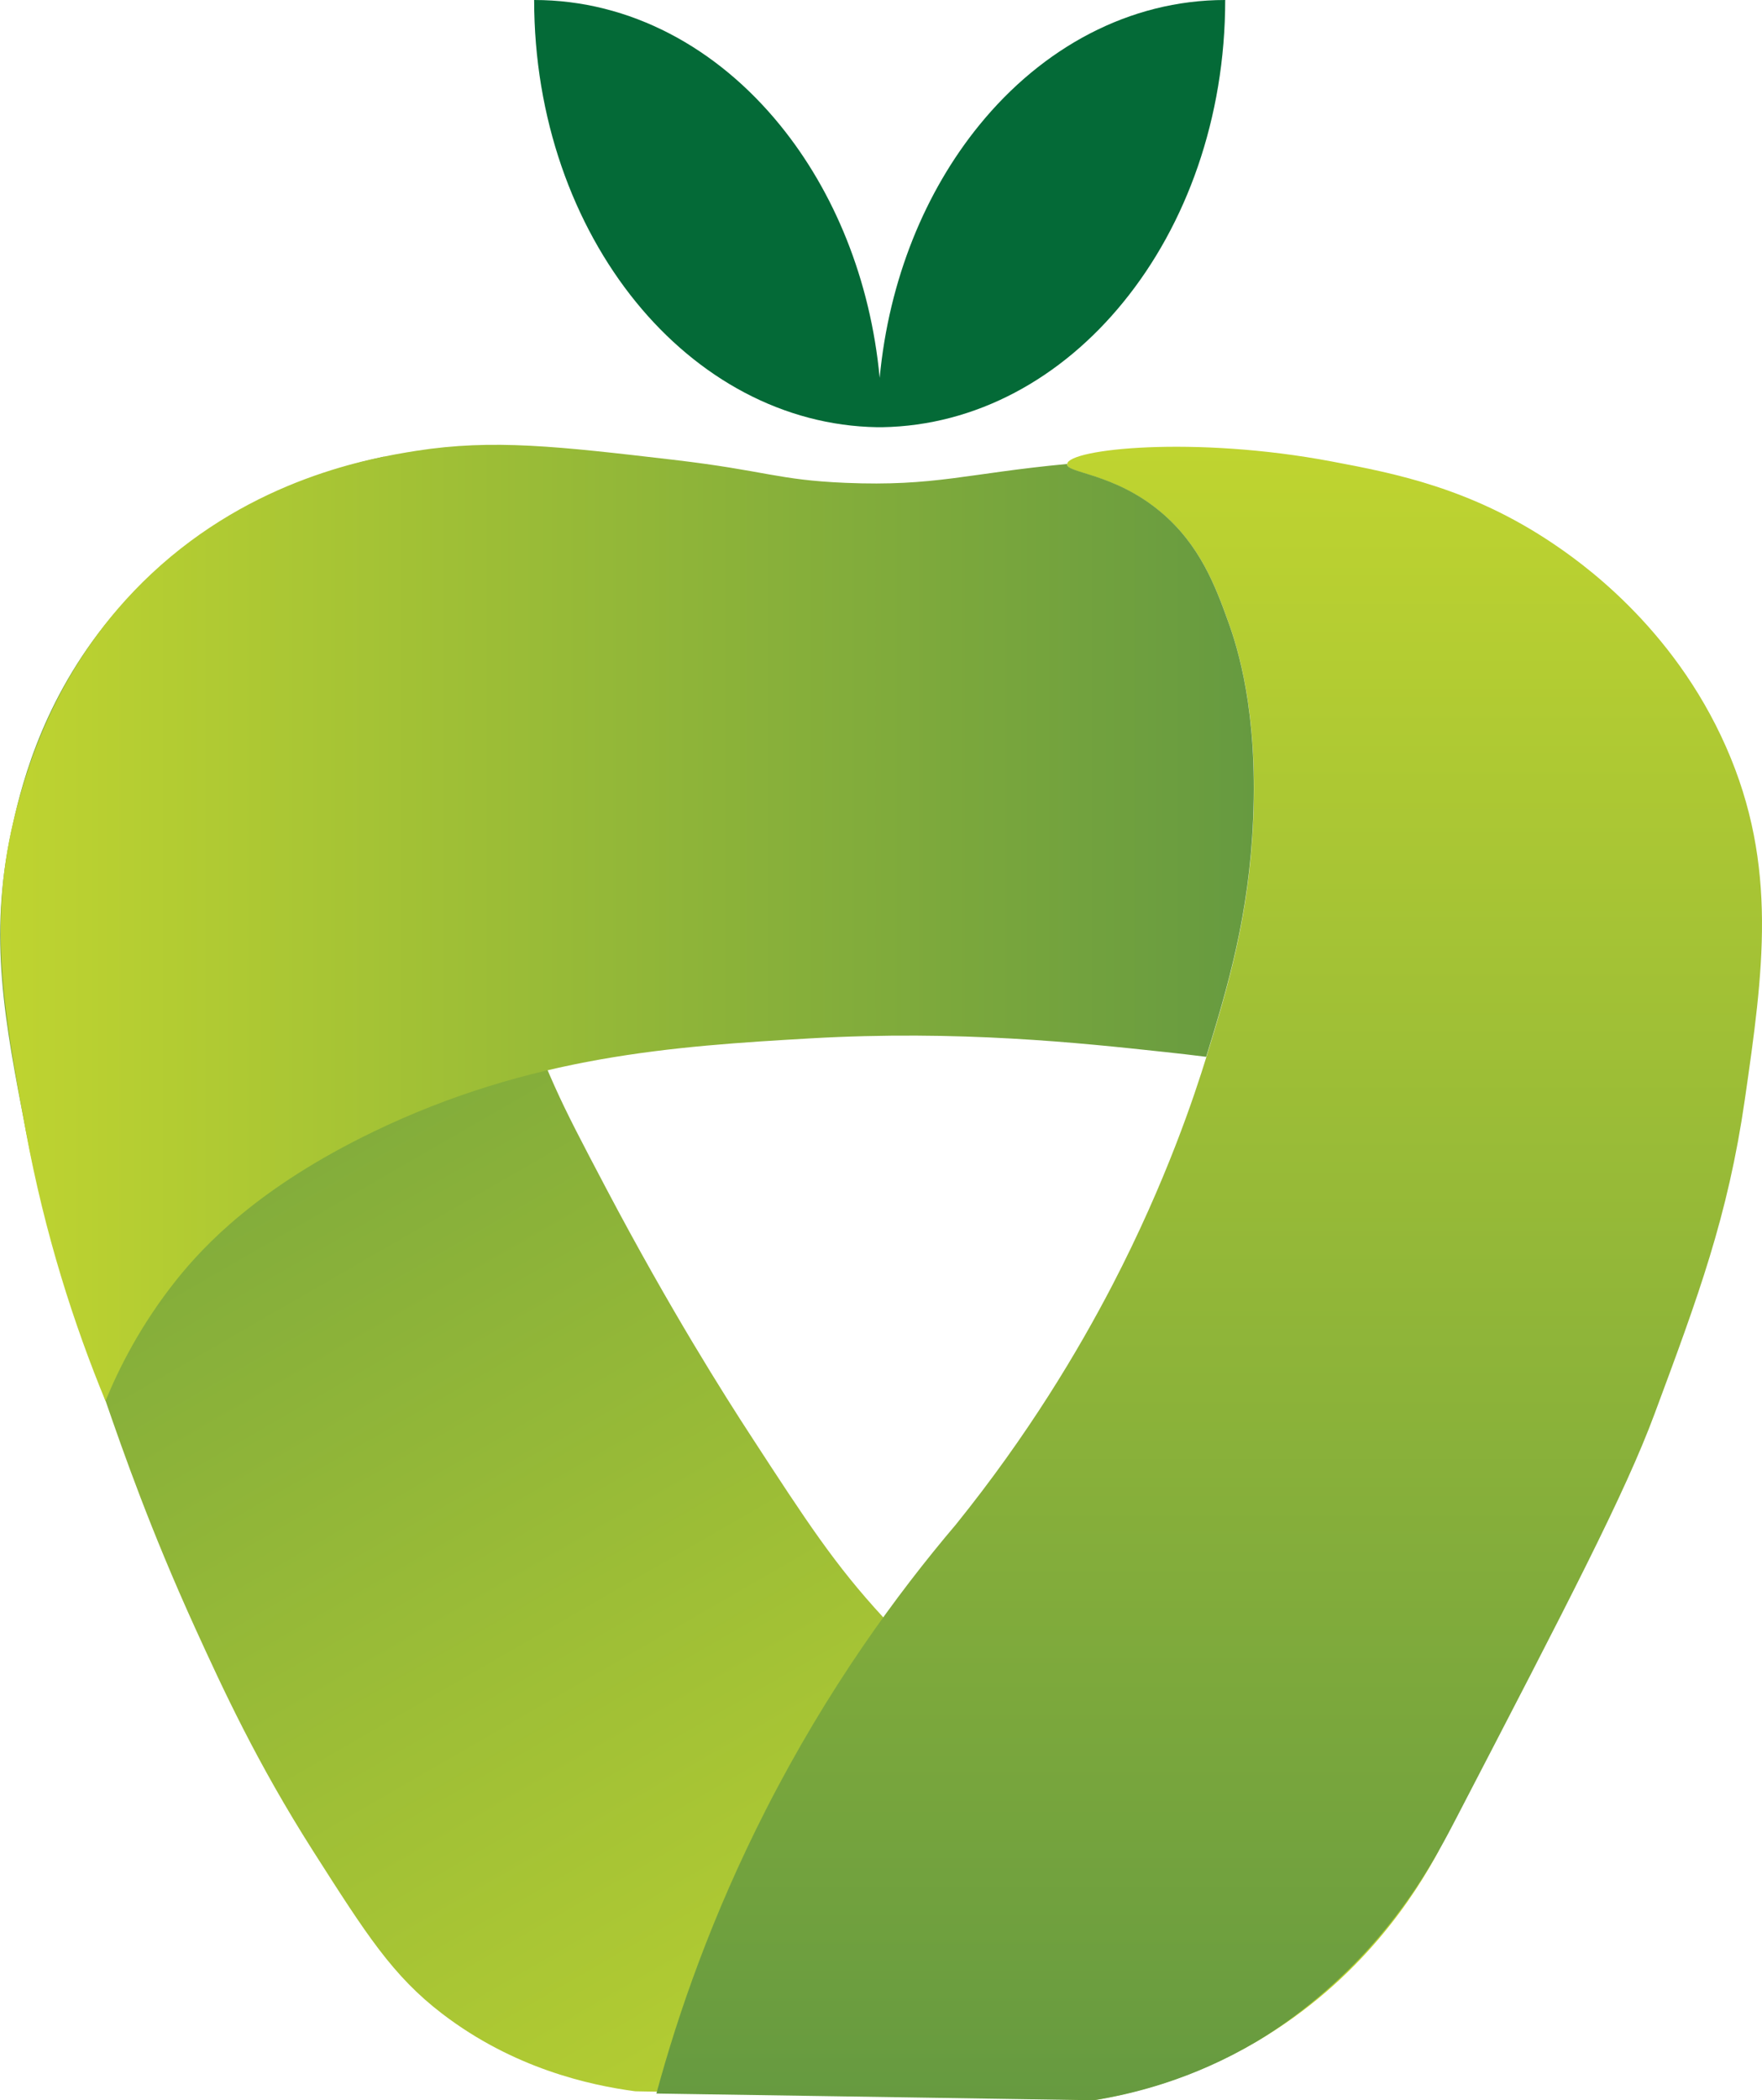
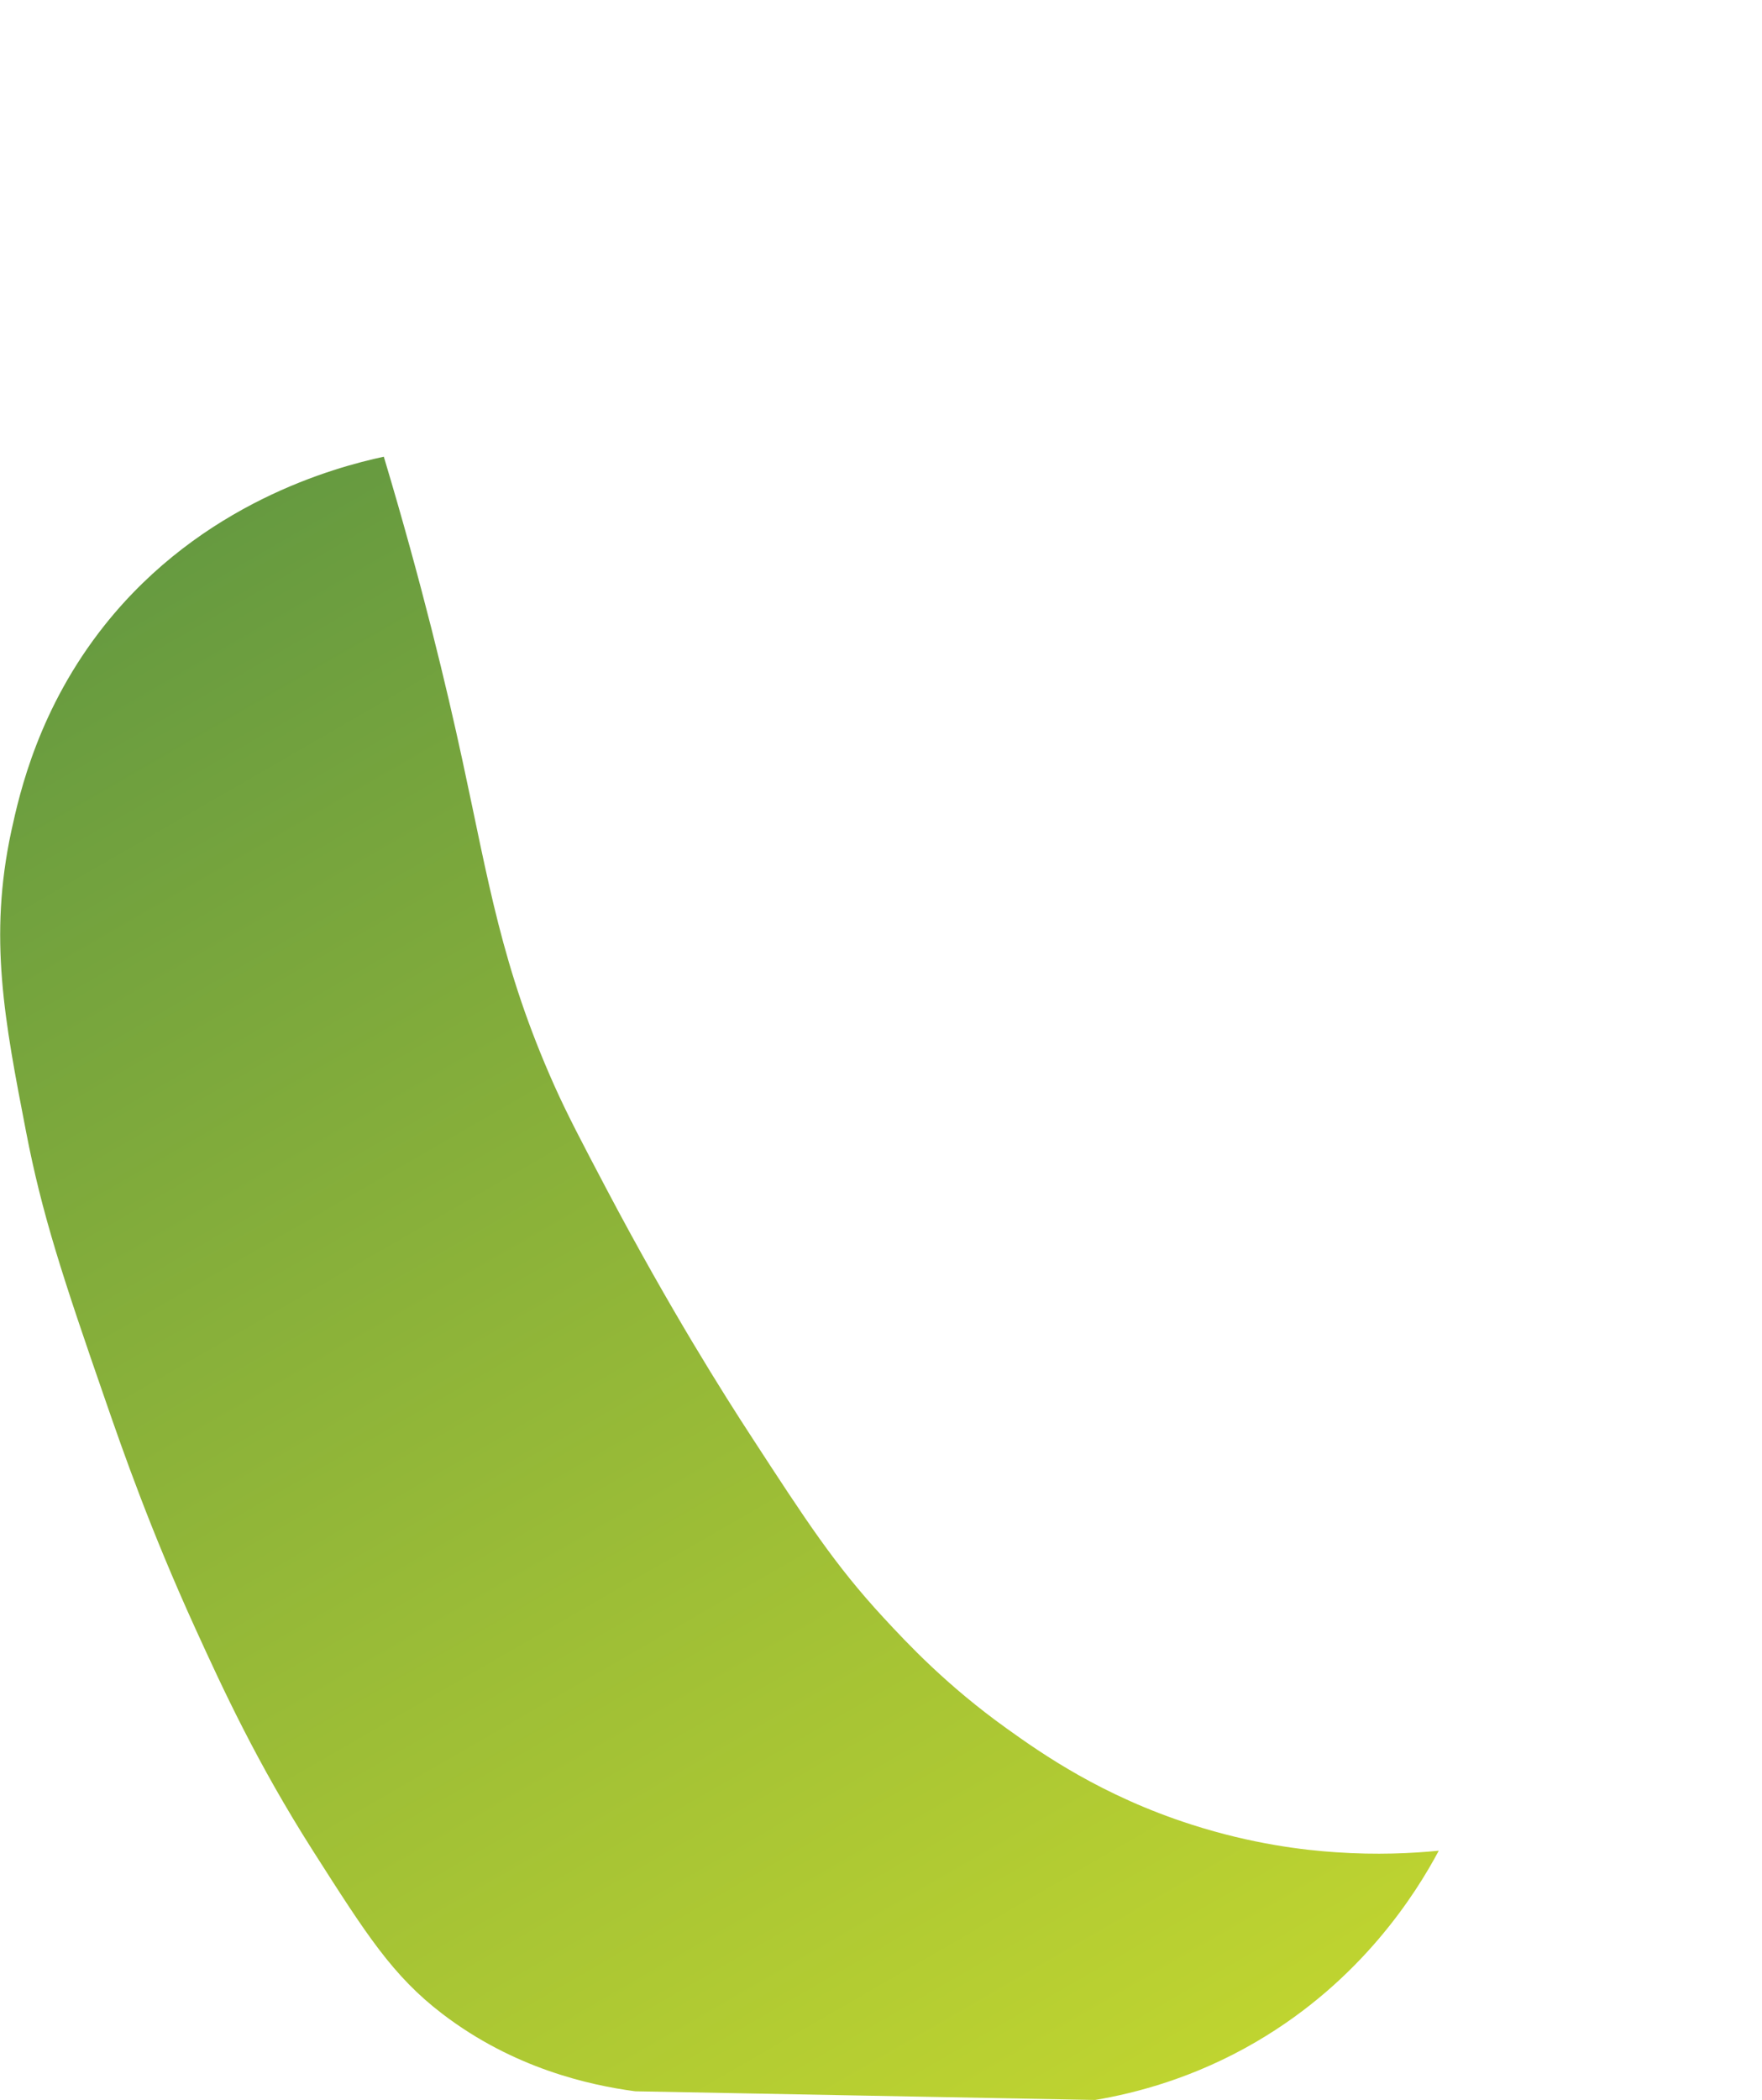
<svg xmlns="http://www.w3.org/2000/svg" xmlns:xlink="http://www.w3.org/1999/xlink" id="Layer_2" data-name="Layer 2" viewBox="0 0 126.11 150.24">
  <defs>
    <style>      .cls-1 {        fill: url(#linear-gradient-2);      }      .cls-2 {        fill: url(#linear-gradient-3);      }      .cls-3 {        fill: #046a37;      }      .cls-4 {        fill: url(#linear-gradient);      }    </style>
    <linearGradient id="linear-gradient" x1="75.35" y1="154.45" x2="9.75" y2="40.82" gradientUnits="userSpaceOnUse">
      <stop offset="0" stop-color="#bfd430" />
      <stop offset="1" stop-color="#669a40" />
    </linearGradient>
    <linearGradient id="linear-gradient-2" x1="86.54" y1="31.95" x2="86.54" y2="150.24" xlink:href="#linear-gradient" />
    <linearGradient id="linear-gradient-3" x1=".04" y1="66.01" x2="89.74" y2="66.01" xlink:href="#linear-gradient" />
  </defs>
  <g id="Nutrition_Security" data-name="Nutrition Security">
    <g>
      <path class="cls-4" d="M102.97,132.4c-1.63,3.05-5.52,9.26-13.08,13.67-4.42,2.58-8.6,3.66-11.51,4.15-10.97-.21-21.94-.41-32.91-.62-3.31-.44-8.72-1.65-13.81-5.54-3.56-2.72-5.45-5.69-9.24-11.63-4.05-6.36-6.47-11.62-8.44-15.94-3.22-7.07-5.16-12.63-6.42-16.27-3.09-8.9-4.56-13.38-5.7-19.29-1.53-7.9-2.69-13.86-1.05-21.48.6-2.76,1.97-8.81,6.68-14.73,6.94-8.72,16.44-11.29,19.98-12.05,2.72,9.06,4.5,16.51,5.63,21.74,1.85,8.51,2.78,14.76,6.58,23.26.93,2.07,1.86,3.84,3.73,7.39,4.56,8.64,8.49,14.83,10.31,17.62,4.02,6.18,6.04,9.27,9.49,13.01,1.75,1.89,4.53,4.87,8.86,7.97,2.46,1.76,6.79,4.81,13.24,6.87,4.3,1.38,8,1.82,10.31,1.97,2.91.2,5.42.08,7.35-.11Z" />
-       <path class="cls-1" d="M76.38,33.19c.1-1.08,9.09-2.04,18.93-.18,4.58.86,9.93,1.92,15.75,5.81,1.92,1.29,8.65,5.91,12.49,14.64,3.74,8.5,2.64,16.12,1.33,25.2-1.21,8.36-3.32,14.04-6.46,22.48-2.1,5.66-6.14,13.42-14.2,28.94-1.35,2.6-3.53,6.72-7.72,10.84-3.01,2.96-5.73,4.63-6.61,5.15-4.56,2.7-8.85,3.73-11.6,4.17-10.44-.16-20.87-.32-31.31-.48,1.56-5.76,3.99-12.76,7.84-20.31,4.41-8.65,9.37-15.42,13.6-20.4,5.17-6.41,8.75-12.42,11.19-17.11,3.88-7.47,5.91-13.67,6.73-16.32,1.54-5.01,3.07-10.1,3.36-17.02.33-7.71-1.11-12.23-1.76-14.04-.93-2.59-2.03-5.54-4.83-7.9-3.37-2.83-6.79-2.78-6.73-3.45Z" />
-       <path class="cls-2" d="M83.33,75.25c1.05.11,2.04.23,3,.35,0,0,0,0,0,0,1.54-5.01,3.07-10.1,3.36-17.02.33-7.71-1.11-12.23-1.76-14.04-.93-2.59-2.03-5.54-4.83-7.9-3.37-2.83-6.79-2.78-6.73-3.45-7.14.67-9.46,1.62-15.86,1.35-4.92-.21-5.61-.86-12.33-1.65-8.23-.96-12.89-1.5-18.39-.64-3.28.52-11.64,1.96-18.94,8.78C4,47.44,1.92,55.02,1.15,57.98c-2.06,7.93-.89,14.29.7,22.95,1.36,7.38,3.45,13.83,5.7,19.29.93-2.27,2.5-5.45,5.13-8.73,1.94-2.41,5.82-6.56,14.04-10.53,11.27-5.44,21.57-6.12,31.27-6.68,10.66-.61,19.29.32,25.33.97Z" />
-       <path class="cls-3" d="M87.69,0h0c-6.87,0-13.1,3.42-17.6,8.95-3.87,4.75-6.47,11.05-7.13,18.08-.66-7.03-3.26-13.33-7.13-18.08C51.33,3.42,45.11,0,38.23,0h0c0,8.44,2.79,16.08,7.29,21.61,4.43,5.44,10.53,8.84,17.27,8.95,0,0,0,0,0,0h0s0,0,0,0h0c.06,0,.11,0,.17,0,.06,0,.11,0,.17,0h0s0,0,0,0c6.74-.11,12.84-3.5,17.27-8.95C84.91,16.08,87.69,8.44,87.69,0h0s0,0,0,0Z" />
    </g>
  </g>
</svg>